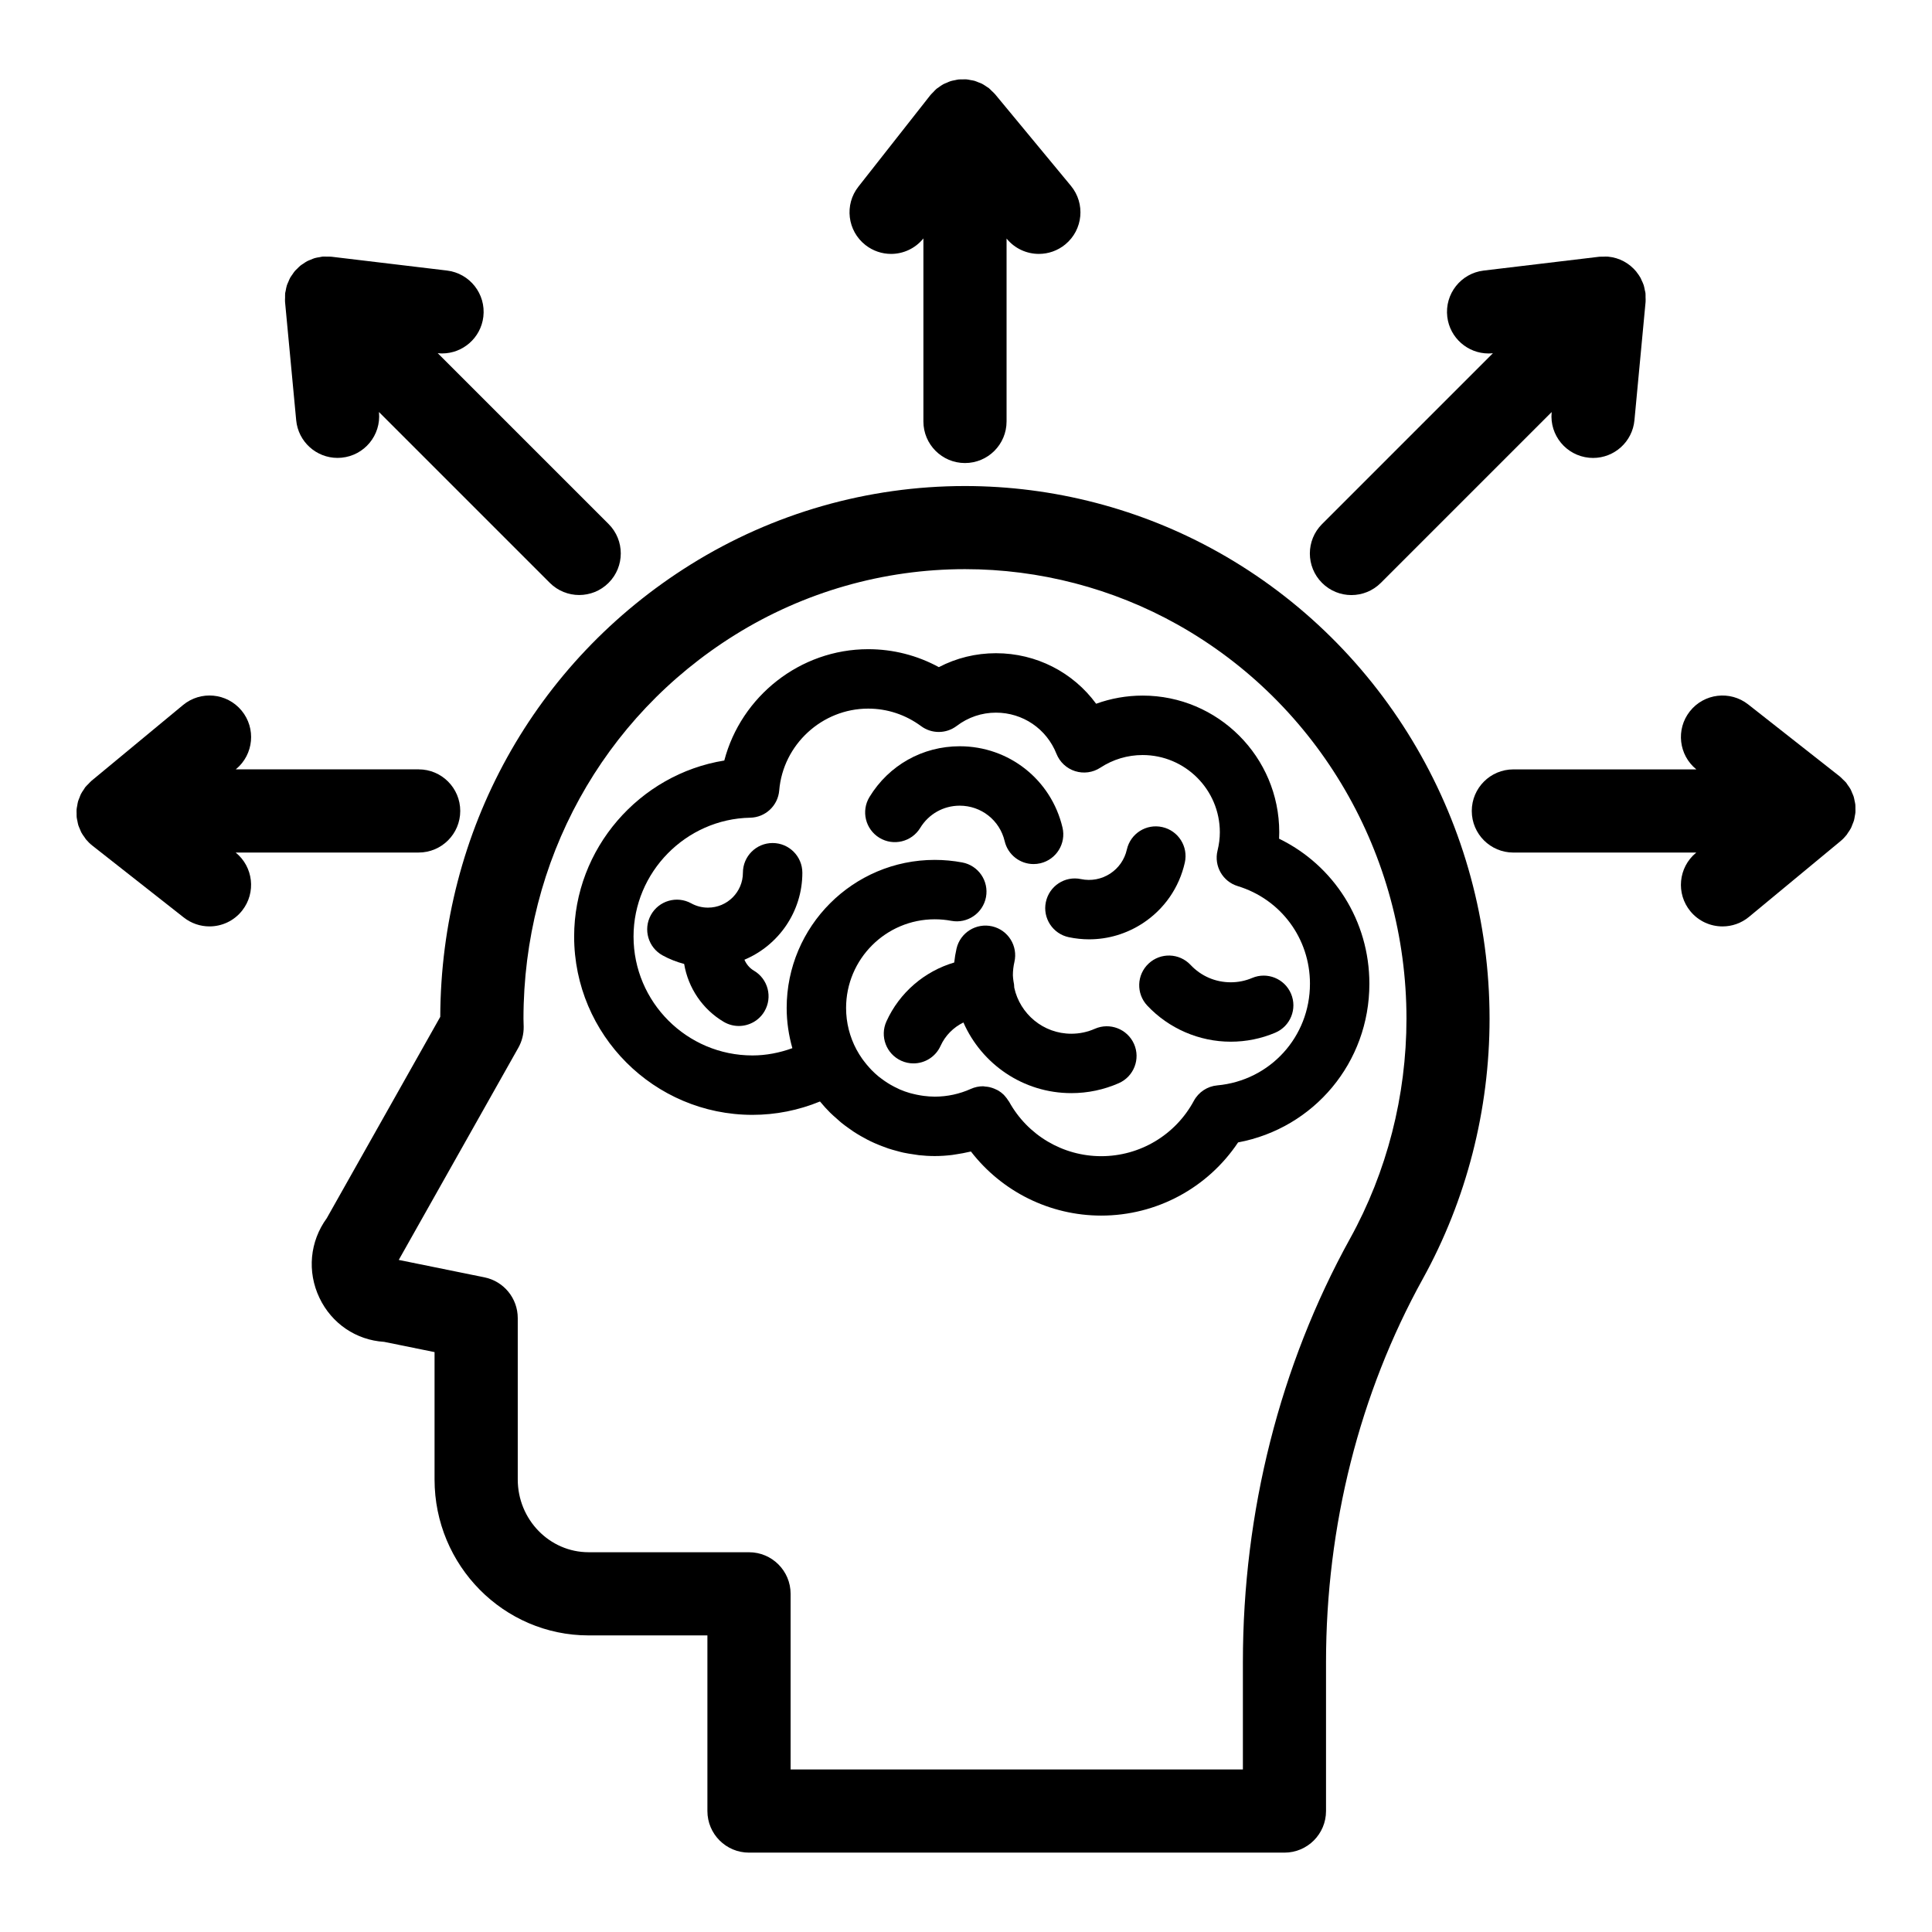
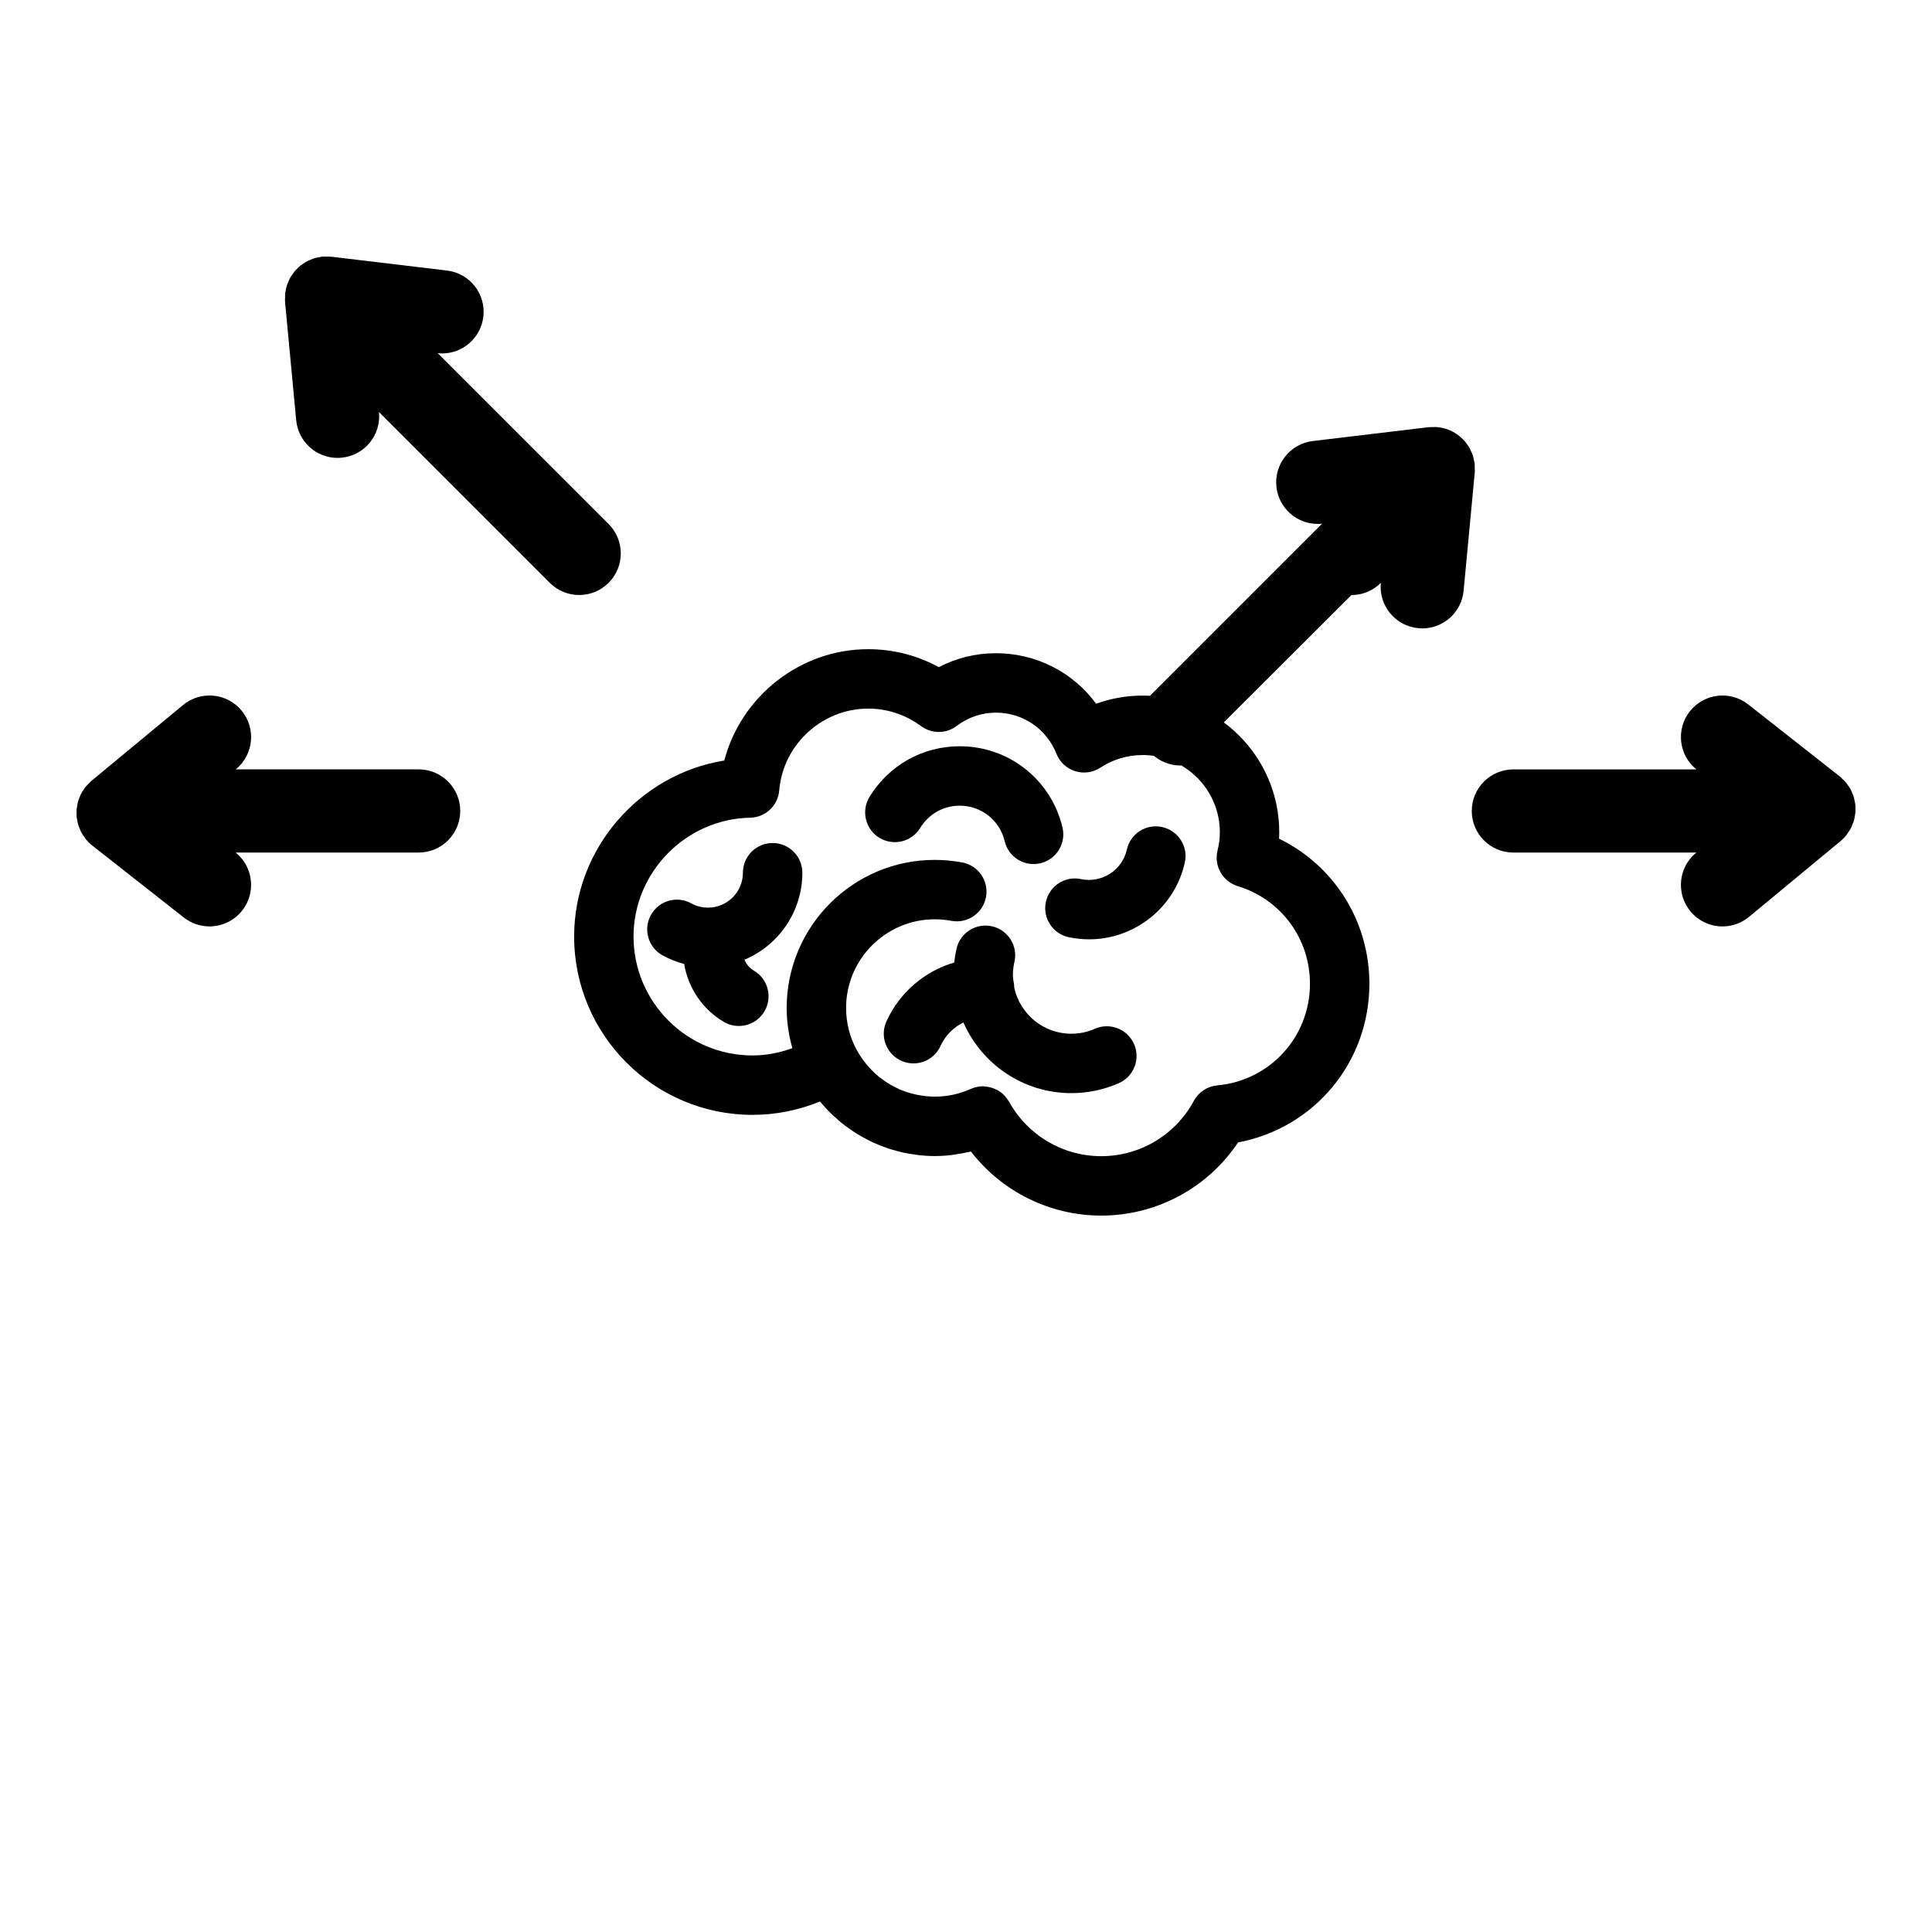
<svg xmlns="http://www.w3.org/2000/svg" fill="#000000" width="800px" height="800px" version="1.1" viewBox="144 144 512 512">
  <g>
    <path d="m446.8 328.34c-4.231 0-8.387 0.738-12.312 2.16-6.109-8.324-15.844-13.391-26.547-13.391-5.336 0-10.48 1.262-15.137 3.691-5.742-3.125-12.121-4.758-18.73-4.758-18.055 0-33.676 12.512-38.129 29.504-22.465 3.621-39.793 23.312-39.793 46.641 0 26.062 21.199 47.262 47.262 47.262 6.144 0 12.219-1.211 17.887-3.543 0.043 0.055 0.094 0.098 0.137 0.152 0.809 0.984 1.664 1.926 2.566 2.82 0.559 0.559 1.156 1.062 1.742 1.582 0.414 0.367 0.82 0.75 1.246 1.098 0.602 0.488 1.227 0.938 1.855 1.387 0.469 0.336 0.934 0.676 1.422 0.996 0.617 0.402 1.25 0.781 1.887 1.148 0.551 0.316 1.105 0.625 1.672 0.918 0.609 0.316 1.227 0.613 1.859 0.895 0.645 0.289 1.305 0.555 1.973 0.812 0.59 0.227 1.176 0.453 1.773 0.652 0.758 0.25 1.535 0.461 2.316 0.668 0.543 0.141 1.074 0.301 1.625 0.418 0.91 0.199 1.844 0.336 2.773 0.473 0.445 0.062 0.887 0.152 1.336 0.203 1.395 0.152 2.805 0.238 4.238 0.238 1.539 0 3.062-0.105 4.57-0.285 0.383-0.043 0.758-0.121 1.141-0.18 1.16-0.172 2.312-0.379 3.449-0.652 0.141-0.035 0.289-0.043 0.43-0.082 8.188 10.605 20.898 16.977 34.523 16.977 14.668 0 28.219-7.336 36.27-19.395 20.102-3.758 34.793-21.168 34.793-42.047 0-16.637-9.379-31.348-23.93-38.438 0.027-0.574 0.043-1.145 0.043-1.711 0.004-19.969-16.242-36.215-36.211-36.215zm44.352 76.363c0 14.078-10.562 25.656-24.562 26.934-2.625 0.238-4.957 1.777-6.211 4.102-4.879 9.043-14.281 14.66-24.543 14.66-10.156 0-19.512-5.539-24.422-14.453-0.059-0.102-0.141-0.172-0.203-0.27-0.254-0.418-0.543-0.801-0.859-1.156-0.121-0.137-0.227-0.281-0.355-0.402-0.426-0.414-0.891-0.773-1.391-1.078-0.188-0.117-0.395-0.195-0.594-0.293-0.344-0.172-0.691-0.32-1.059-0.441-0.254-0.086-0.512-0.152-0.77-0.215-0.352-0.074-0.711-0.117-1.074-0.141-0.203-0.016-0.395-0.078-0.594-0.078-1.078 0-2.172 0.223-3.215 0.691-3.051 1.367-6.277 2.059-9.578 2.059-0.984 0-1.953-0.082-2.91-0.199-0.273-0.035-0.543-0.082-0.812-0.121-0.723-0.117-1.434-0.266-2.137-0.445-0.25-0.066-0.504-0.121-0.75-0.191-0.895-0.262-1.77-0.566-2.621-0.934-0.176-0.074-0.34-0.172-0.512-0.25-0.676-0.309-1.332-0.648-1.973-1.016-0.285-0.164-0.559-0.332-0.836-0.508-0.578-0.367-1.137-0.762-1.68-1.176-0.203-0.152-0.414-0.301-0.613-0.461-0.695-0.57-1.355-1.184-1.988-1.832-0.188-0.188-0.355-0.395-0.535-0.59-0.504-0.555-0.984-1.133-1.438-1.742-0.133-0.176-0.27-0.348-0.395-0.527-0.566-0.805-1.098-1.648-1.566-2.531-1.742-3.281-2.734-7.012-2.734-10.977 0-12.957 10.543-23.5 23.5-23.5 1.477 0 2.953 0.137 4.383 0.406 4.254 0.805 8.387-2.004 9.191-6.277 0.805-4.273-2.004-8.387-6.277-9.191-2.391-0.449-4.848-0.68-7.301-0.68-21.641 0-39.242 17.605-39.242 39.242 0 3.695 0.547 7.262 1.508 10.656-3.394 1.227-6.953 1.926-10.57 1.926-17.383 0-31.52-14.141-31.52-31.52 0-17.039 13.867-31.16 30.91-31.484 4.035-0.074 7.363-3.195 7.695-7.219 1.008-12.164 11.359-21.691 23.57-21.691 5.066 0 9.918 1.605 14.035 4.648 2.812 2.078 6.652 2.051 9.438-0.062 3.031-2.301 6.629-3.516 10.398-3.516 7.106 0 13.402 4.277 16.031 10.902 0.871 2.199 2.688 3.887 4.945 4.602 2.262 0.719 4.711 0.375 6.688-0.922 3.344-2.191 7.211-3.348 11.195-3.348 11.289 0 20.469 9.184 20.469 20.469 0 1.582-0.199 3.176-0.613 4.867-0.988 4.055 1.355 8.18 5.352 9.398 11.449 3.488 19.145 13.891 19.145 25.875z" />
    <path d="m410.25 366.92c0.852 3.625 4.086 6.066 7.656 6.066 0.598 0 1.207-0.07 1.812-0.211 4.231-1 6.852-5.238 5.856-9.469-2.996-12.68-14.191-21.539-27.238-21.539-9.844 0-18.781 5.023-23.91 13.438-2.266 3.711-1.086 8.555 2.625 10.82 3.711 2.262 8.559 1.086 10.82-2.625 2.246-3.684 6.16-5.887 10.465-5.887 5.707 0 10.605 3.867 11.914 9.406z" />
    <path d="m421.16 383.06c-0.887 4.258 1.844 8.426 6.102 9.312 1.785 0.371 3.582 0.559 5.363 0.559 5.016 0 9.93-1.453 14.227-4.266 5.691-3.727 9.645-9.438 11.137-16.07 0.953-4.242-1.715-8.453-5.953-9.406-4.269-0.961-8.457 1.711-9.41 5.953-0.594 2.621-2.152 4.883-4.398 6.359-2.305 1.508-5.062 2.027-7.754 1.469-4.266-0.91-8.426 1.836-9.312 6.09z" />
    <path d="m348.75 367.41c-4.348 0-7.871 3.523-7.871 7.871 0 5.102-4.148 9.25-9.25 9.25-1.582 0-3.078-0.383-4.449-1.137-3.809-2.094-8.594-0.707-10.691 3.102-2.098 3.809-0.707 8.598 3.102 10.691 1.805 0.992 3.727 1.746 5.715 2.266 1.062 6.344 4.863 12.031 10.5 15.352 1.254 0.738 2.629 1.09 3.988 1.09 2.695 0 5.324-1.387 6.793-3.879 2.207-3.746 0.957-8.57-2.789-10.777-1.168-0.691-2.004-1.719-2.519-2.902 9.004-3.781 15.352-12.691 15.352-23.055-0.008-4.348-3.531-7.871-7.879-7.871z" />
-     <path d="m459.51 399.71c-2.977-3.168-7.949-3.328-11.125-0.348-3.172 2.977-3.328 7.957-0.348 11.129 5.707 6.082 13.77 9.57 22.109 9.57 4.098 0 8.07-0.805 11.812-2.387 4.004-1.695 5.875-6.312 4.18-10.32-1.695-4.004-6.316-5.879-10.316-4.18-1.789 0.758-3.699 1.145-5.676 1.145-4.07-0.008-7.848-1.641-10.637-4.609z" />
    <path d="m434.14 416.64c-1.965 0.867-4.066 1.309-6.238 1.309-7.41 0-13.602-5.238-15.113-12.203-0.004-0.594-0.082-1.164-0.207-1.719-0.055-0.52-0.156-1.027-0.156-1.559 0-1.188 0.137-2.375 0.402-3.531 0.984-4.234-1.656-8.465-5.891-9.445-4.227-0.977-8.465 1.656-9.445 5.891-0.281 1.215-0.48 2.449-0.613 3.691-7.848 2.312-14.496 7.941-17.969 15.617-1.793 3.961-0.035 8.625 3.926 10.418 1.051 0.48 2.156 0.703 3.238 0.703 2.996 0 5.859-1.719 7.176-4.629 1.254-2.769 3.434-4.93 6.066-6.215 4.832 11.008 15.824 18.723 28.594 18.723 4.371 0 8.609-0.891 12.594-2.644 3.977-1.754 5.781-6.402 4.027-10.379-1.762-3.977-6.414-5.777-10.391-4.027z" />
-     <path d="m373.34 208.93c2.023 1.586 4.422 2.359 6.805 2.359 3.215 0 6.391-1.418 8.566-4.102v48.504c0 6.086 4.934 11.02 11.02 11.02 6.086 0 11.02-4.934 11.02-11.02v-48.477l0.066 0.082c2.18 2.633 5.324 3.992 8.496 3.992 2.477 0 4.965-0.832 7.023-2.531 4.688-3.879 5.344-10.828 1.461-15.516l-20.078-24.258c-0.008-0.008-0.02-0.016-0.023-0.023-0.262-0.316-0.586-0.586-0.887-0.875-0.242-0.234-0.469-0.496-0.727-0.703-0.012-0.008-0.023-0.023-0.035-0.035-0.199-0.152-0.414-0.254-0.621-0.395-0.391-0.27-0.773-0.543-1.195-0.758-0.301-0.152-0.617-0.25-0.93-0.371-0.352-0.141-0.699-0.301-1.062-0.406-0.348-0.098-0.707-0.137-1.062-0.203-0.344-0.062-0.684-0.148-1.031-0.176-0.344-0.027-0.68-0.004-1.023 0.004-0.367 0.004-0.738-0.016-1.102 0.023-0.324 0.035-0.637 0.121-0.957 0.188-0.375 0.074-0.754 0.129-1.121 0.246-0.355 0.109-0.691 0.281-1.039 0.43-0.309 0.133-0.625 0.234-0.922 0.398-0.457 0.246-0.875 0.559-1.297 0.871-0.156 0.117-0.332 0.199-0.484 0.328-0.008 0.008-0.016 0.02-0.023 0.023-0.312 0.258-0.578 0.578-0.867 0.879-0.234 0.246-0.5 0.473-0.707 0.738-0.008 0.012-0.023 0.023-0.035 0.035l-19.074 24.258c-3.766 4.777-2.938 11.707 1.848 15.469z" />
    <path d="m206.45 369.93h48.5c6.086 0 11.02-4.934 11.02-11.02 0-6.086-4.934-11.02-11.02-11.02h-48.477l0.082-0.066c4.688-3.879 5.344-10.828 1.461-15.516-3.879-4.688-10.828-5.344-15.516-1.461l-24.258 20.078c-0.008 0.008-0.02 0.02-0.027 0.027-0.297 0.25-0.551 0.555-0.824 0.832-0.25 0.262-0.531 0.504-0.754 0.785-0.008 0.012-0.023 0.02-0.031 0.031-0.141 0.18-0.234 0.383-0.363 0.57-0.281 0.406-0.566 0.809-0.789 1.242-0.156 0.305-0.254 0.625-0.379 0.945-0.137 0.348-0.297 0.684-0.398 1.043-0.102 0.363-0.145 0.734-0.211 1.105-0.059 0.328-0.137 0.652-0.168 0.984-0.027 0.359-0.004 0.715 0.004 1.074 0.004 0.352-0.012 0.703 0.023 1.051 0.039 0.336 0.129 0.664 0.195 1 0.074 0.363 0.125 0.723 0.234 1.078 0.113 0.363 0.285 0.703 0.43 1.051 0.133 0.305 0.234 0.617 0.395 0.914 0.234 0.438 0.539 0.84 0.836 1.246 0.129 0.176 0.219 0.367 0.363 0.539 0.008 0.008 0.02 0.016 0.027 0.027 0.484 0.578 1.031 1.121 1.648 1.609l0.113 0.09c0.008 0.004 0.012 0.008 0.016 0.012l24.125 18.969c2.019 1.586 4.422 2.359 6.805 2.359 3.266 0 6.496-1.441 8.672-4.211 3.734-4.746 2.941-11.586-1.734-15.371z" />
    <path d="m634.91 362.5c0.141-0.359 0.309-0.707 0.414-1.078 0.102-0.355 0.145-0.723 0.207-1.082 0.059-0.336 0.141-0.668 0.172-1.008 0.027-0.352 0.004-0.703 0-1.051-0.004-0.359 0.012-0.715-0.023-1.074-0.035-0.332-0.125-0.648-0.191-0.973-0.074-0.371-0.129-0.742-0.242-1.105-0.105-0.348-0.273-0.672-0.414-1.008-0.137-0.32-0.246-0.648-0.414-0.957-0.219-0.41-0.508-0.789-0.785-1.168-0.145-0.203-0.25-0.418-0.41-0.609-0.008-0.012-0.023-0.023-0.035-0.035-0.227-0.27-0.508-0.5-0.762-0.754-0.285-0.277-0.547-0.578-0.852-0.82-0.012-0.008-0.02-0.023-0.031-0.027l-24.258-19.074c-4.785-3.758-11.711-2.938-15.473 1.852-3.731 4.742-2.934 11.586 1.738 15.367h-48.496c-6.086 0-11.02 4.934-11.02 11.02 0 6.086 4.934 11.02 11.02 11.02h48.477l-0.078 0.066c-4.688 3.883-5.344 10.828-1.465 15.516 2.18 2.633 5.324 3.992 8.496 3.992 2.477 0 4.965-0.832 7.019-2.531l24.258-20.078c0.609-0.504 1.141-1.059 1.609-1.652 0.008-0.008 0.02-0.016 0.023-0.023 0.125-0.16 0.203-0.336 0.316-0.5 0.301-0.43 0.602-0.852 0.836-1.312 0.148-0.301 0.238-0.609 0.363-0.91z" />
-     <path d="m502.14 301.7c2.82 0 5.641-1.078 7.793-3.227l45.277-45.277-0.008 0.105c-0.574 6.059 3.875 11.434 9.938 12.008 0.348 0.035 0.703 0.051 1.047 0.051 5.621 0 10.422-4.277 10.957-9.988l2.953-31.352v-0.035c0.039-0.414 0.004-0.836-0.008-1.258-0.008-0.332 0.02-0.676-0.02-1-0.004-0.016 0-0.031 0-0.051-0.031-0.273-0.121-0.527-0.176-0.793-0.086-0.434-0.152-0.871-0.285-1.289-0.145-0.453-0.352-0.871-0.551-1.293-0.098-0.207-0.172-0.43-0.281-0.633-0.297-0.539-0.648-1.031-1.023-1.508-0.055-0.07-0.094-0.148-0.152-0.219-0.426-0.512-0.898-0.977-1.406-1.402-0.031-0.023-0.055-0.059-0.086-0.082-0.527-0.434-1.102-0.816-1.703-1.145-0.023-0.012-0.039-0.027-0.059-0.039-0.629-0.34-1.293-0.617-1.988-0.828-0.004 0-0.004-0.004-0.008-0.004-0.691-0.211-1.41-0.352-2.152-0.422-0.012 0-0.023-0.008-0.039-0.008h-0.004c-0.43-0.039-0.883-0.004-1.324 0.008-0.324 0.008-0.656-0.016-0.973 0.02-0.012 0.004-0.027 0-0.039 0l-30.637 3.664c-6.043 0.723-10.355 6.207-9.637 12.254 0.672 5.598 5.43 9.715 10.934 9.715 0.383 0 0.77-0.027 1.16-0.07l-45.285 45.285c-4.305 4.305-4.305 11.281 0 15.586 2.144 2.148 4.961 3.227 7.785 3.227z" />
+     <path d="m502.14 301.7c2.82 0 5.641-1.078 7.793-3.227c-0.574 6.059 3.875 11.434 9.938 12.008 0.348 0.035 0.703 0.051 1.047 0.051 5.621 0 10.422-4.277 10.957-9.988l2.953-31.352v-0.035c0.039-0.414 0.004-0.836-0.008-1.258-0.008-0.332 0.02-0.676-0.02-1-0.004-0.016 0-0.031 0-0.051-0.031-0.273-0.121-0.527-0.176-0.793-0.086-0.434-0.152-0.871-0.285-1.289-0.145-0.453-0.352-0.871-0.551-1.293-0.098-0.207-0.172-0.43-0.281-0.633-0.297-0.539-0.648-1.031-1.023-1.508-0.055-0.07-0.094-0.148-0.152-0.219-0.426-0.512-0.898-0.977-1.406-1.402-0.031-0.023-0.055-0.059-0.086-0.082-0.527-0.434-1.102-0.816-1.703-1.145-0.023-0.012-0.039-0.027-0.059-0.039-0.629-0.34-1.293-0.617-1.988-0.828-0.004 0-0.004-0.004-0.008-0.004-0.691-0.211-1.41-0.352-2.152-0.422-0.012 0-0.023-0.008-0.039-0.008h-0.004c-0.43-0.039-0.883-0.004-1.324 0.008-0.324 0.008-0.656-0.016-0.973 0.02-0.012 0.004-0.027 0-0.039 0l-30.637 3.664c-6.043 0.723-10.355 6.207-9.637 12.254 0.672 5.598 5.43 9.715 10.934 9.715 0.383 0 0.77-0.027 1.16-0.07l-45.285 45.285c-4.305 4.305-4.305 11.281 0 15.586 2.144 2.148 4.961 3.227 7.785 3.227z" />
    <path d="m219.54 223.97v0.039l2.953 31.352c0.535 5.707 5.336 9.988 10.957 9.988 0.344 0 0.695-0.016 1.047-0.051 6.059-0.57 10.512-5.945 9.938-12.008l-0.008-0.105 45.273 45.273c2.152 2.152 4.977 3.227 7.793 3.227 2.816 0 5.644-1.078 7.793-3.227 4.305-4.305 4.305-11.281 0-15.586l-45.285-45.277c0.391 0.039 0.777 0.07 1.16 0.07 5.5 0 10.258-4.117 10.93-9.715 0.723-6.043-3.59-11.527-9.637-12.254l-30.637-3.664h-0.039c-0.383-0.043-0.777-0.02-1.168-0.023-0.367-0.004-0.734-0.039-1.09-0.008-0.016 0-0.031-0.004-0.047 0-0.25 0.023-0.48 0.105-0.723 0.141-0.461 0.074-0.934 0.137-1.375 0.27-0.363 0.105-0.691 0.27-1.031 0.41-0.316 0.129-0.641 0.234-0.938 0.391-0.363 0.188-0.688 0.43-1.02 0.656-0.25 0.172-0.52 0.316-0.754 0.508-0.301 0.242-0.559 0.523-0.832 0.793-0.234 0.23-0.48 0.441-0.691 0.691-0.234 0.277-0.418 0.586-0.625 0.883-0.199 0.285-0.414 0.559-0.586 0.863-0.191 0.344-0.328 0.715-0.48 1.078-0.121 0.293-0.273 0.57-0.375 0.875-0.156 0.48-0.242 0.984-0.332 1.484-0.039 0.207-0.109 0.398-0.137 0.613-0.004 0.016 0 0.027 0 0.039-0.043 0.371-0.016 0.754-0.023 1.137-0.008 0.391-0.047 0.77-0.012 1.137z" />
-     <path d="m466.81 290.3c-20.422-11.445-43.625-17.496-67.094-17.496-25.707 0-50.824 7.184-72.633 20.77-41.441 25.824-66.242 70.613-66.41 119.9l-30.078 53.367c-4.492 6.16-5.254 14.148-1.938 21.109 3.246 6.816 9.734 11.195 17.141 11.656l13.363 2.715v33.758c0 22.785 18.312 41.32 40.824 41.32h31.484v46.547c0 6.086 4.934 11.02 11.02 11.02h141.9c6.086 0 11.02-4.934 11.02-11.02v-39.453c0-36.102 8.867-71.23 25.648-101.59 11.574-20.945 17.691-44.781 17.691-68.926 0.008-51.422-27.562-98.816-71.941-123.68zm34.965 181.94c-18.574 33.613-28.395 72.426-28.395 112.25v28.43l-119.86 0.004v-46.543c0-6.086-4.934-11.02-11.02-11.02l-42.508-0.004c-10.355 0-18.781-8.648-18.781-19.281v-42.766c0-5.238-3.691-9.758-8.824-10.801l-22.711-4.617 31.688-56.227c0.961-1.703 1.449-3.633 1.418-5.59l-0.031-1.156c-0.008-0.316-0.023-0.633-0.023-0.949 0-41.82 20.941-79.84 56.027-101.7 18.309-11.406 39.391-17.438 60.977-17.438 19.703 0 39.176 5.074 56.32 14.684 37.43 20.973 60.68 60.996 60.68 104.45-0.008 20.438-5.18 40.586-14.953 58.273z" />
  </g>
</svg>